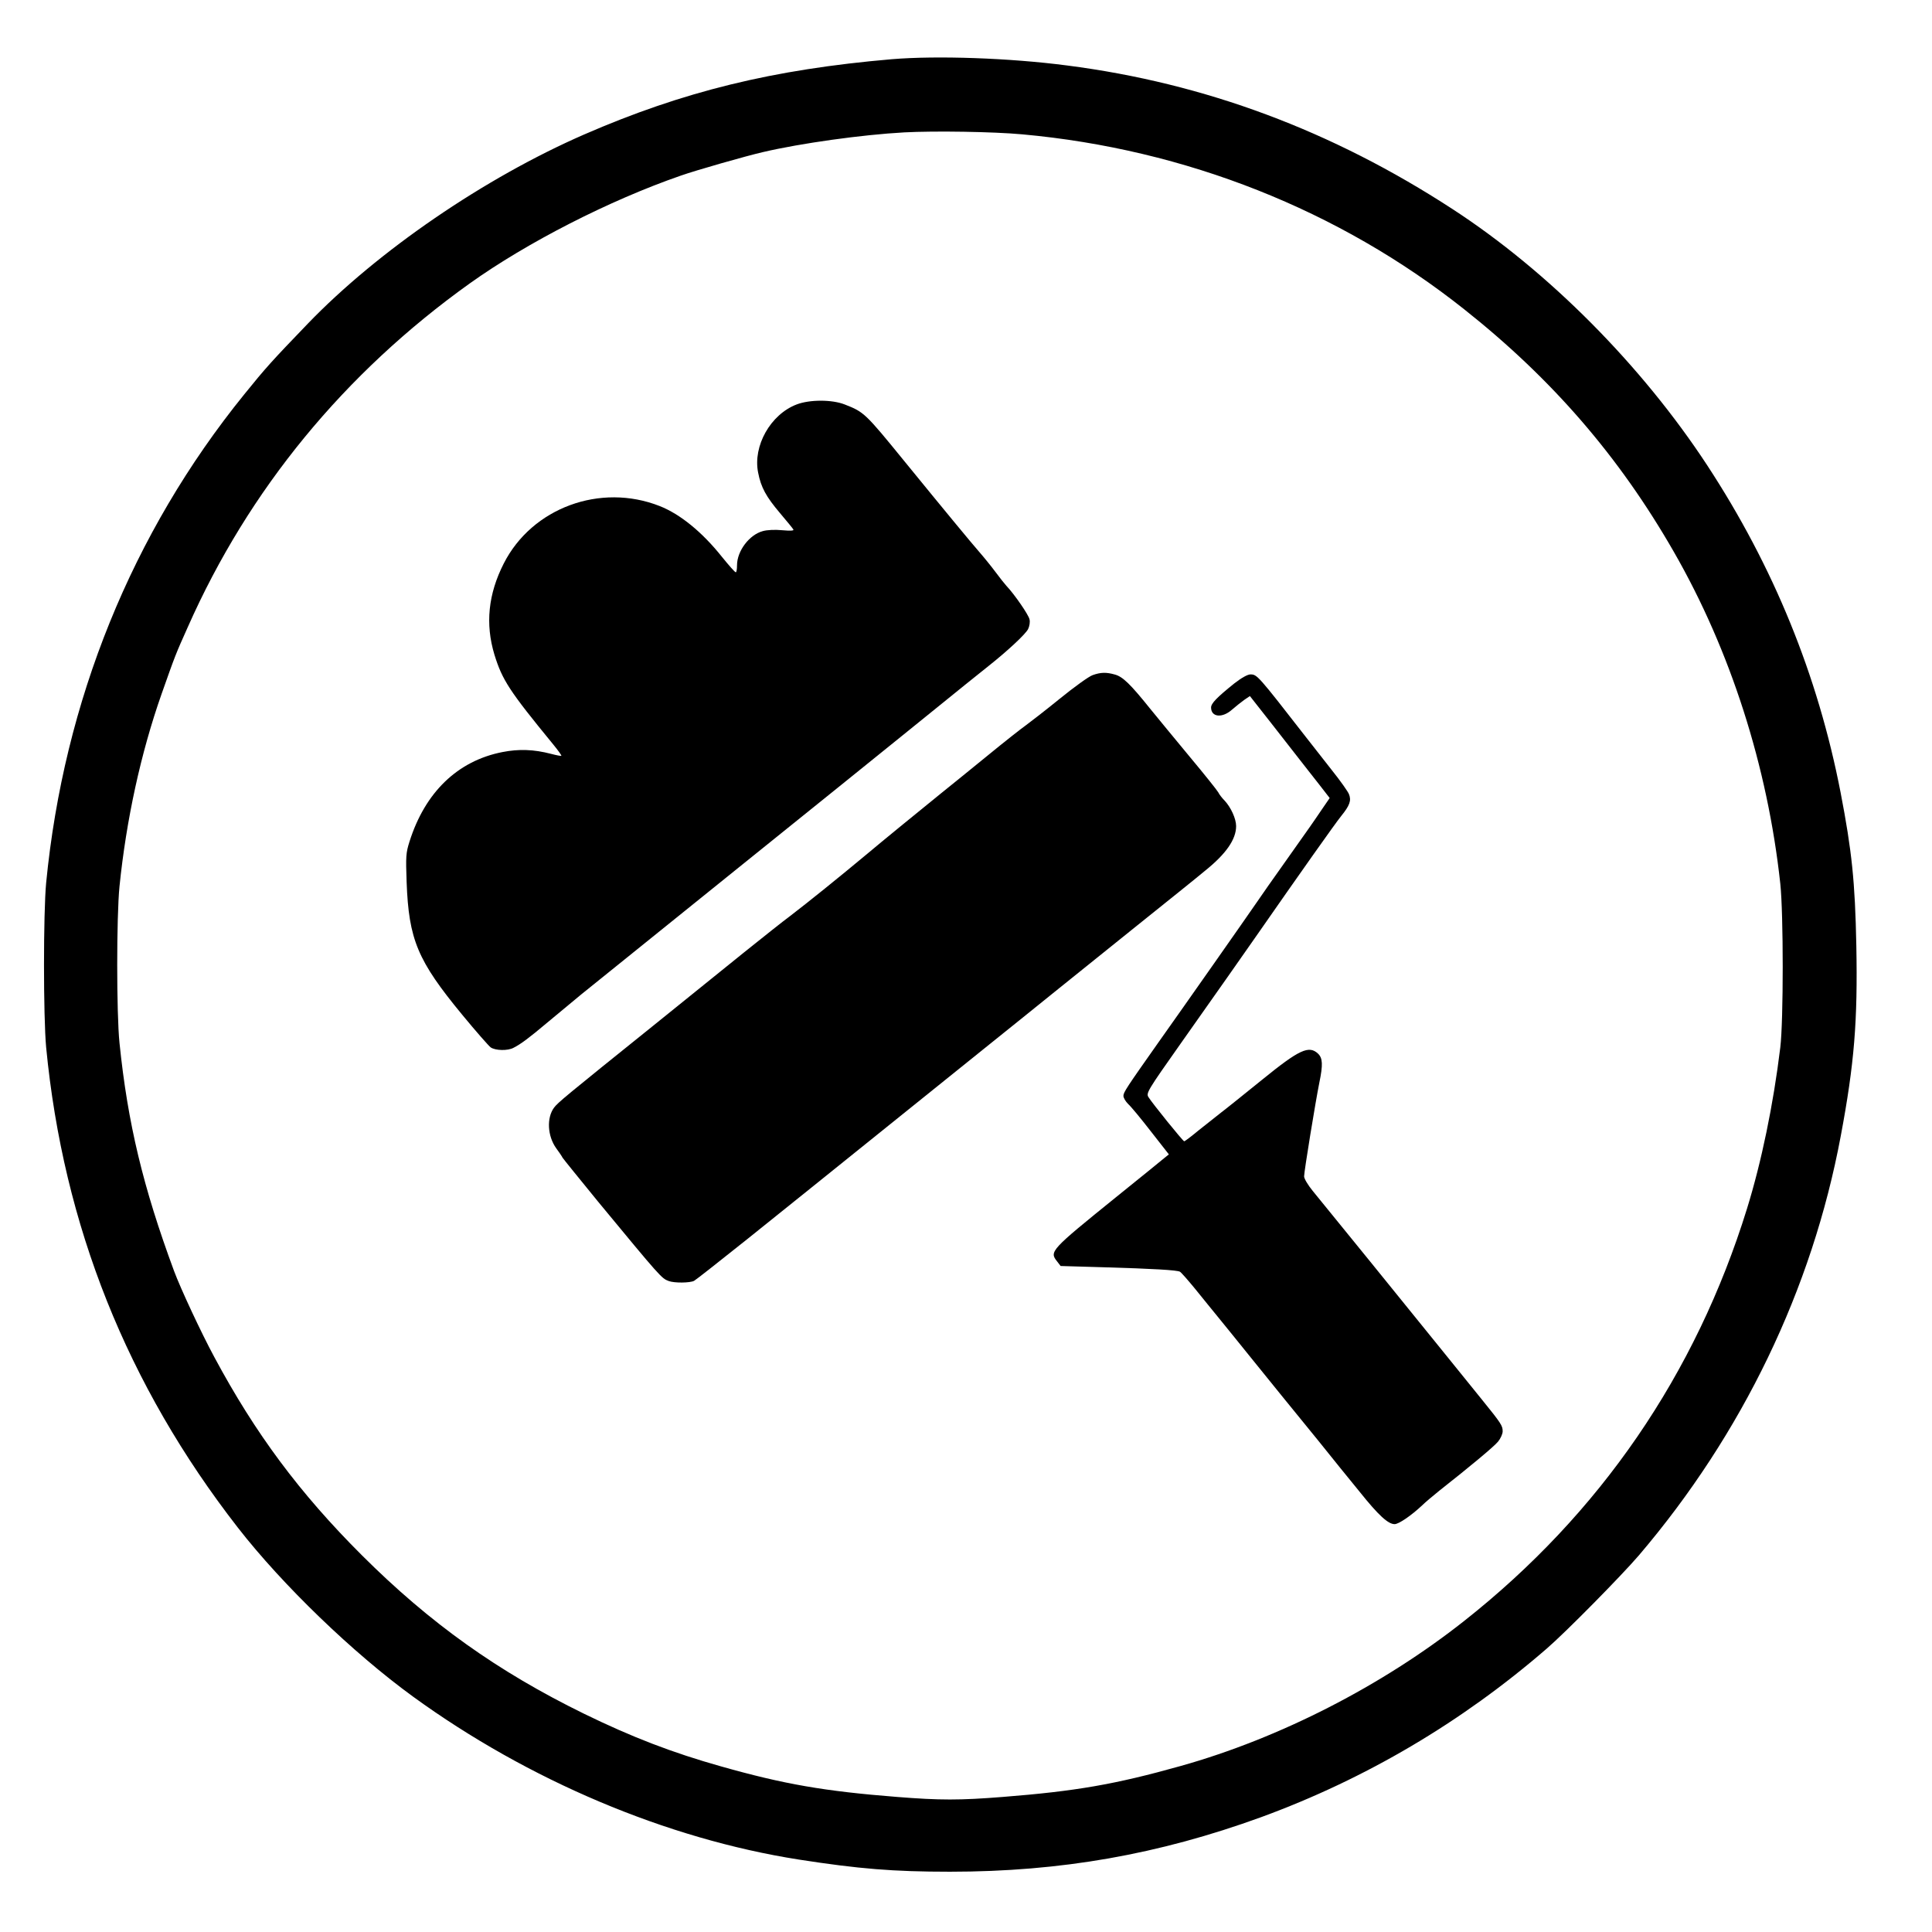
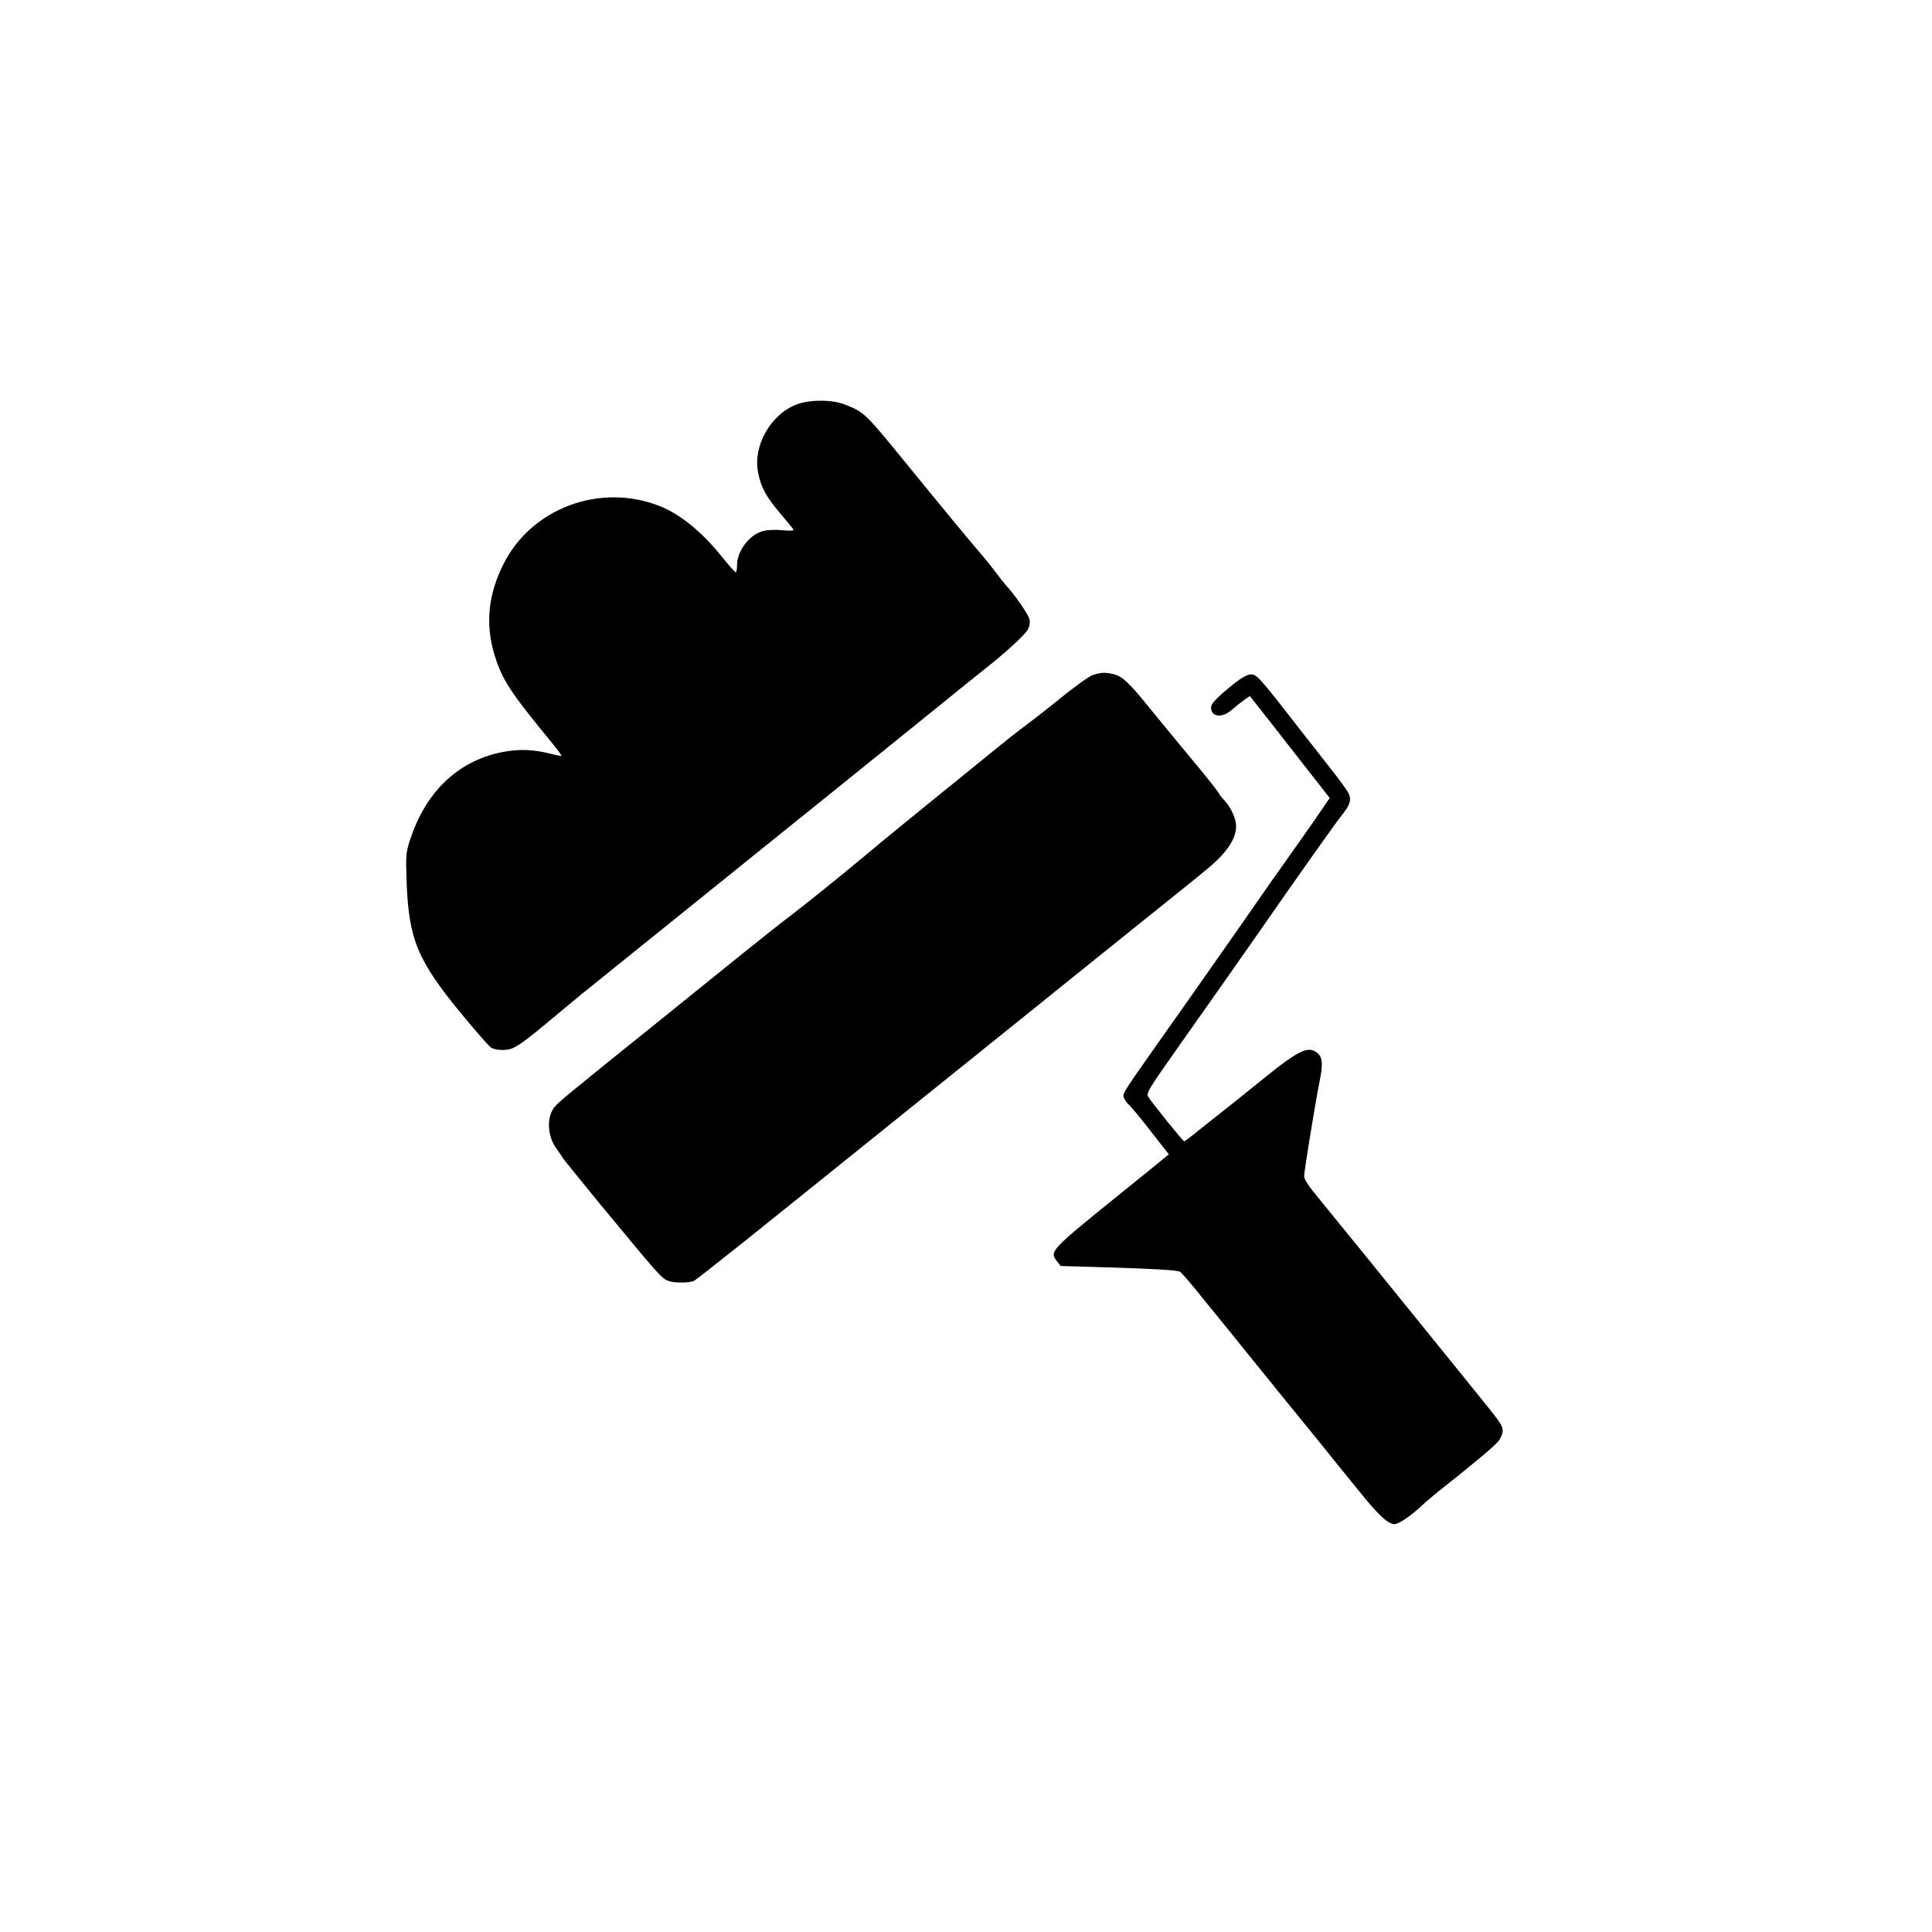
<svg xmlns="http://www.w3.org/2000/svg" version="1.0" width="1440" height="1440" viewBox="0 0 1080 1080">
-   <path d="M498.5 33.1c-66.4 5.7-116.6 18-172 42.1C270.8 99.5 211.2 140.3 172 181c-20.1 20.9-23.3 24.4-35.5 39.5-62.7 77.4-100.8 171.4-110.7 273-1.6 16.8-1.6 74.9 0 92C35.4 685.1 71 774.3 133 854c24.9 32 64.4 70.1 98 94.5 64.3 46.7 141.6 79.4 215.5 91 33.5 5.2 52.8 6.8 84.5 6.8 62.1 0 116.8-9.7 174-30.5 58.4-21.4 112-53 159.5-94.1 10.7-9.2 42-41 51.6-52.2C974 801.6 1013 720.7 1029 635c7.6-40.5 9.5-64.3 8.7-106.3-.7-35.8-2.5-53-8.8-85.7-12.7-65.5-37.5-126.3-74.5-182.8-36.7-56-88.9-108.5-142.4-143.3C744.6 73 673.5 46.5 596.5 36.6c-32.2-4.2-72.7-5.6-98-3.5m73 42c91.2 8.3 177.1 42.3 247 97.8 49.2 39 86.7 82.4 117.2 135.6 31.6 55 52.4 119.9 59.5 185.5 1.8 16.8 1.8 76.6 0 91.5-3.9 32.1-10.5 63.9-18.6 90.1-28.7 92.7-82.2 170.6-158.1 230.5-45.8 36.2-103.2 65.6-158.5 81.1-36.7 10.3-58.8 14.1-99.5 17.3-23.9 1.9-35.1 1.9-59 0-40.6-3.2-63.2-7.1-98.5-17.1-27-7.6-49.7-16.3-76.5-29.4-48.2-23.6-86.1-50.6-124.1-88.5-34.9-34.8-59.7-68.2-82.6-110.9-7.4-13.7-18.9-38.4-22.5-48.1C80 663.7 71.4 628 66.8 583c-1.7-16.5-1.7-70.5 0-87.5C70.6 458.2 78.7 421 90.3 388c7.8-22.1 7.8-22.1 14.7-37.5 34-76.8 87.5-141.9 157.5-192 32.2-23 78.2-46.5 118-60.3 8.5-3 36.5-11 46.1-13.2 20.9-4.9 55.2-9.7 78.9-11 17-.9 49.6-.4 66 1.1" />
  <path d="M445.3 226.1c-14.6 5.6-24.5 23.2-21.5 38.1 1.6 8.3 4.5 13.5 12.2 22.6 3.8 4.5 7.2 8.6 7.5 9.2.4.7-1.6.8-6.2.4-4-.4-8.5-.2-10.9.5-7.5 2-14.4 11.1-14.4 19.1 0 2.2-.3 4-.7 3.9-.5 0-3.9-3.9-7.8-8.7-11-13.8-23.3-23.8-34.7-28.3-33.2-13.1-71.4 1-87.2 32.1-8.7 17.1-10.4 33.8-5.2 51 4.4 14.2 8.3 20.2 32.9 50.2 2.7 3.3 4.7 6.1 4.5 6.3-.1.2-2.8-.3-5.8-1.1-9.6-2.5-17.9-2.8-27.1-1-25.1 4.9-43.3 22.5-52 50.1-2 6.3-2.1 8.3-1.6 22.5 1.2 32.3 6.1 44 31.2 74.4 7.5 9.1 14.7 17.3 15.8 18.1 2.6 1.8 9.6 2 12.8.2 4-2 8.9-5.7 18.4-13.7 5-4.2 13.7-11.4 19.4-16.1 15-12.1 54.1-43.6 88.7-71.5 50.7-40.8 64.8-52.2 90.8-73.2 37.2-30.1 41.5-33.6 48.2-38.9 10.6-8.4 20.6-17.7 22.1-20.6.8-1.6 1.2-4 .8-5.5-.5-2.5-8.5-14.1-12.9-18.7-1-1.1-3.7-4.5-6-7.6s-6.5-8.3-9.3-11.5c-4.2-4.8-19.1-22.8-42-50.9-21.6-26.5-22.3-27.2-33.1-31.4-7.1-2.8-19.6-2.8-26.9 0m165.5 151.3c-2.1.7-10.4 6.7-18.4 13.2-8.1 6.6-16.7 13.2-19 14.9-2.3 1.6-12.1 9.3-21.6 17.1-9.5 7.7-21.1 17.2-25.9 21-13.7 11.1-32.8 26.7-41 33.6-15.7 13.1-33.6 27.5-42.5 34.3-5.1 3.8-17 13.3-26.6 21-9.5 7.7-32.4 26.2-50.8 41-49 39.4-53.1 42.8-55.3 45.7-4.2 5.7-3.7 15.9 1.3 22.8 1.4 1.9 3 4.2 3.5 5.2.6.9 9.5 11.9 19.8 24.5 35.1 42.5 35.5 42.9 39.5 44.4 3.2 1.2 11.9 1.1 14.2-.1 1.1-.6 14.4-11.1 29.7-23.3 25.9-20.8 37.9-30.4 89.8-72.2 11-8.9 30.6-24.6 43.5-35s30.3-24.3 38.5-31c8.3-6.7 29-23.3 46-37 17.1-13.7 34.3-27.5 38.2-30.8 11.7-9.4 17.3-17.5 17.3-24.9 0-4.1-2.9-10.4-6.3-14.1-1.5-1.5-3.2-3.7-3.7-4.8-.6-1.1-7.7-10-15.8-19.7-8.1-9.8-18.2-22-22.4-27.2-11-13.7-15.2-17.7-19.5-18.9-4.9-1.4-8-1.3-12.5.3" />
  <path d="M689.9 382.1c-9.7 7.8-12.9 11.1-12.9 13.4 0 5.4 6.2 6.1 11.7 1.2 2.1-1.8 5.2-4.3 6.9-5.5l3.1-2.1 11.4 14.5c6.3 8.1 13.7 17.5 16.4 21 2.8 3.5 7.6 9.8 10.9 13.9l5.9 7.6-4.6 6.7c-5 7.4-5.5 8.1-20.8 29.7-5.9 8.2-12.8 18.2-15.5 22.1-5.2 7.6-41.4 59.2-54.9 78.2-17.7 25.1-19.5 27.8-19.5 29.8 0 1.1 1.2 3.1 2.6 4.5 1.5 1.3 7.2 8.2 12.7 15.3l10.1 12.9-2.6 2.1c-1.4 1.2-13.5 11-26.9 21.8-36.6 29.6-37.4 30.4-33 35.9l2 2.6 23.8.7c27.9.8 41.4 1.6 42.9 2.5.6.3 4.4 4.6 8.5 9.6 4 4.9 10 12.4 13.4 16.5s11 13.6 17 21 14 17.3 17.8 22 13.1 16.1 20.6 25.3c7.5 9.3 17.9 22.3 23.3 28.8 10.4 13 15.8 17.9 19.4 17.9 2.3 0 9.2-4.7 15.4-10.5 1.9-1.9 6.3-5.5 9.6-8.2 16.9-13.3 30.5-24.6 32.8-27.4 1.4-1.7 2.6-4.3 2.6-5.8 0-3.1-.8-4.4-11.5-17.6-4.5-5.5-13-16.1-19-23.5-20.1-24.9-70.8-87.4-75.7-93.3-2.6-3.2-4.8-6.8-4.8-8.1 0-2.7 6.4-41.9 8.5-52.3 2.1-10.1 1.9-13.8-.7-16.3-5.1-4.8-10.5-2.3-31.3 14.6-9.9 8-20.2 16.3-23 18.4-2.7 2.1-8.4 6.6-12.5 9.9-4.1 3.4-7.7 6.1-8 6.1-.7 0-17.9-21.3-20-24.7-1.4-2.2-.6-3.6 17.9-29.8 20.8-29.4 35.9-51 41.7-59.3 25.9-37.2 44.5-63.5 48.1-68 4.8-5.9 5.8-8.7 4.4-12.2-.5-1.4-4.8-7.5-9.6-13.5-4.8-6.1-11.3-14.4-14.5-18.5-26.9-34.6-27.3-35-31-35-1.6 0-5 1.9-9.1 5.1" />
</svg>